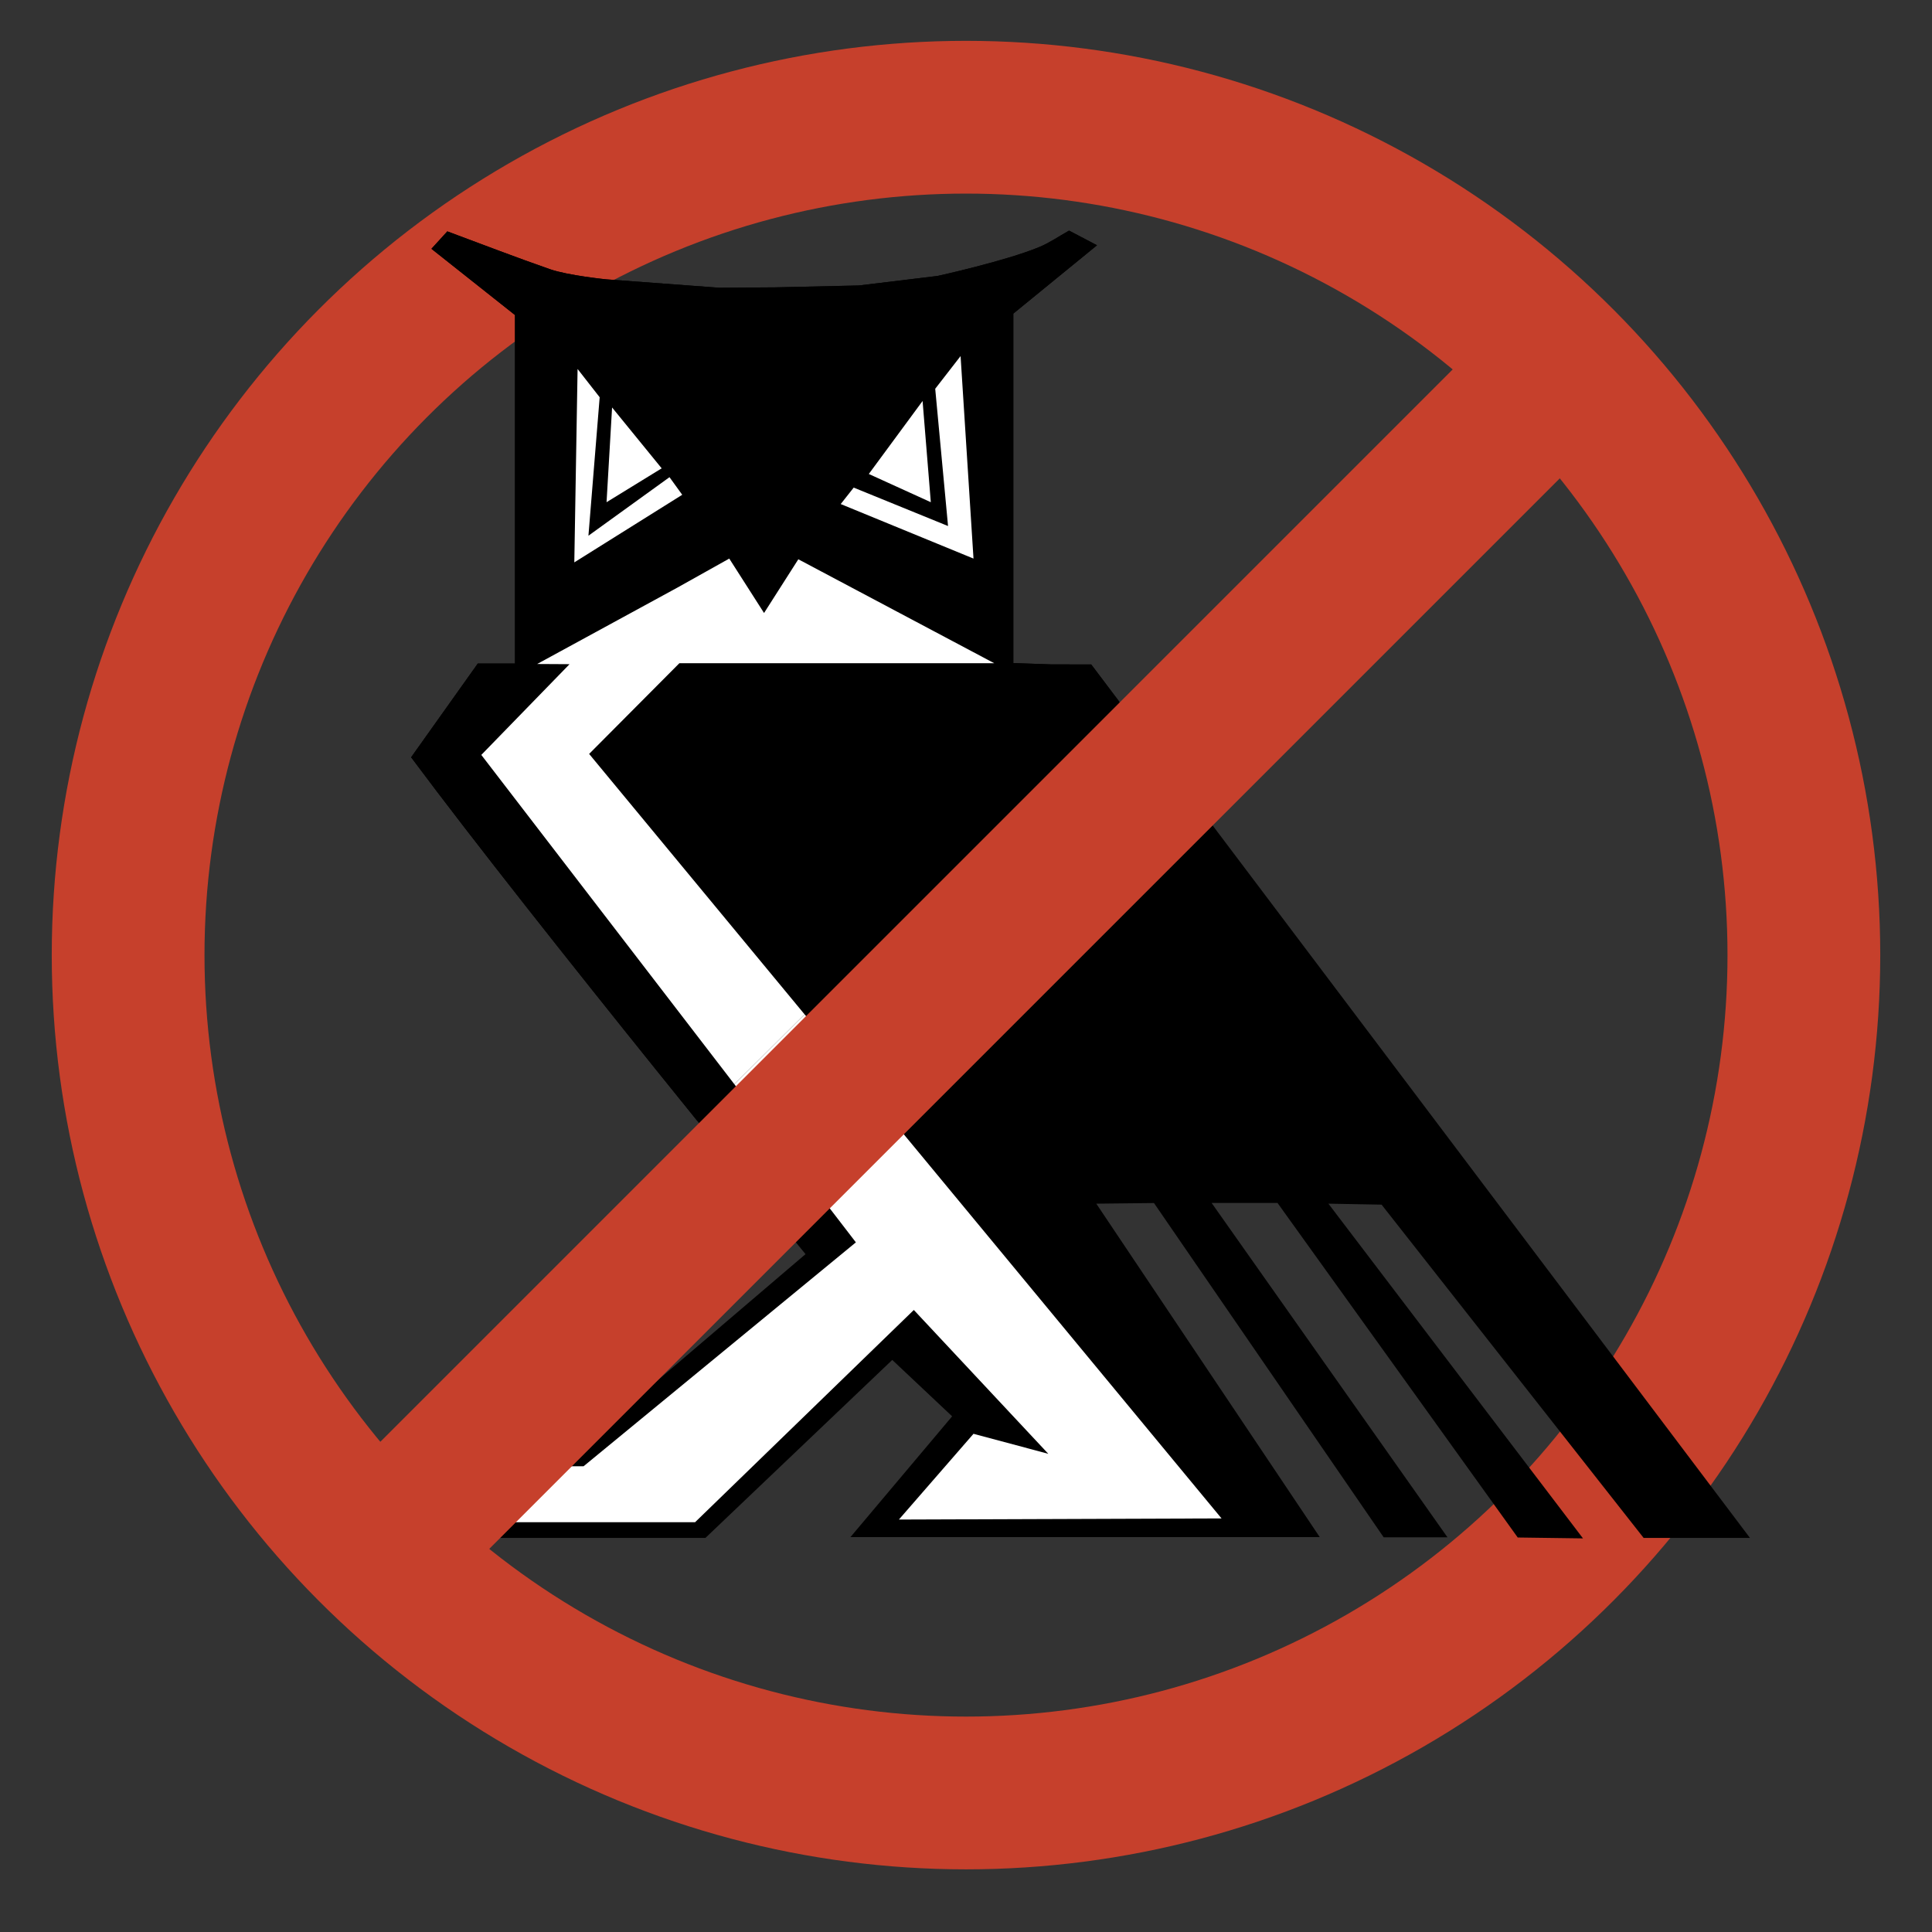
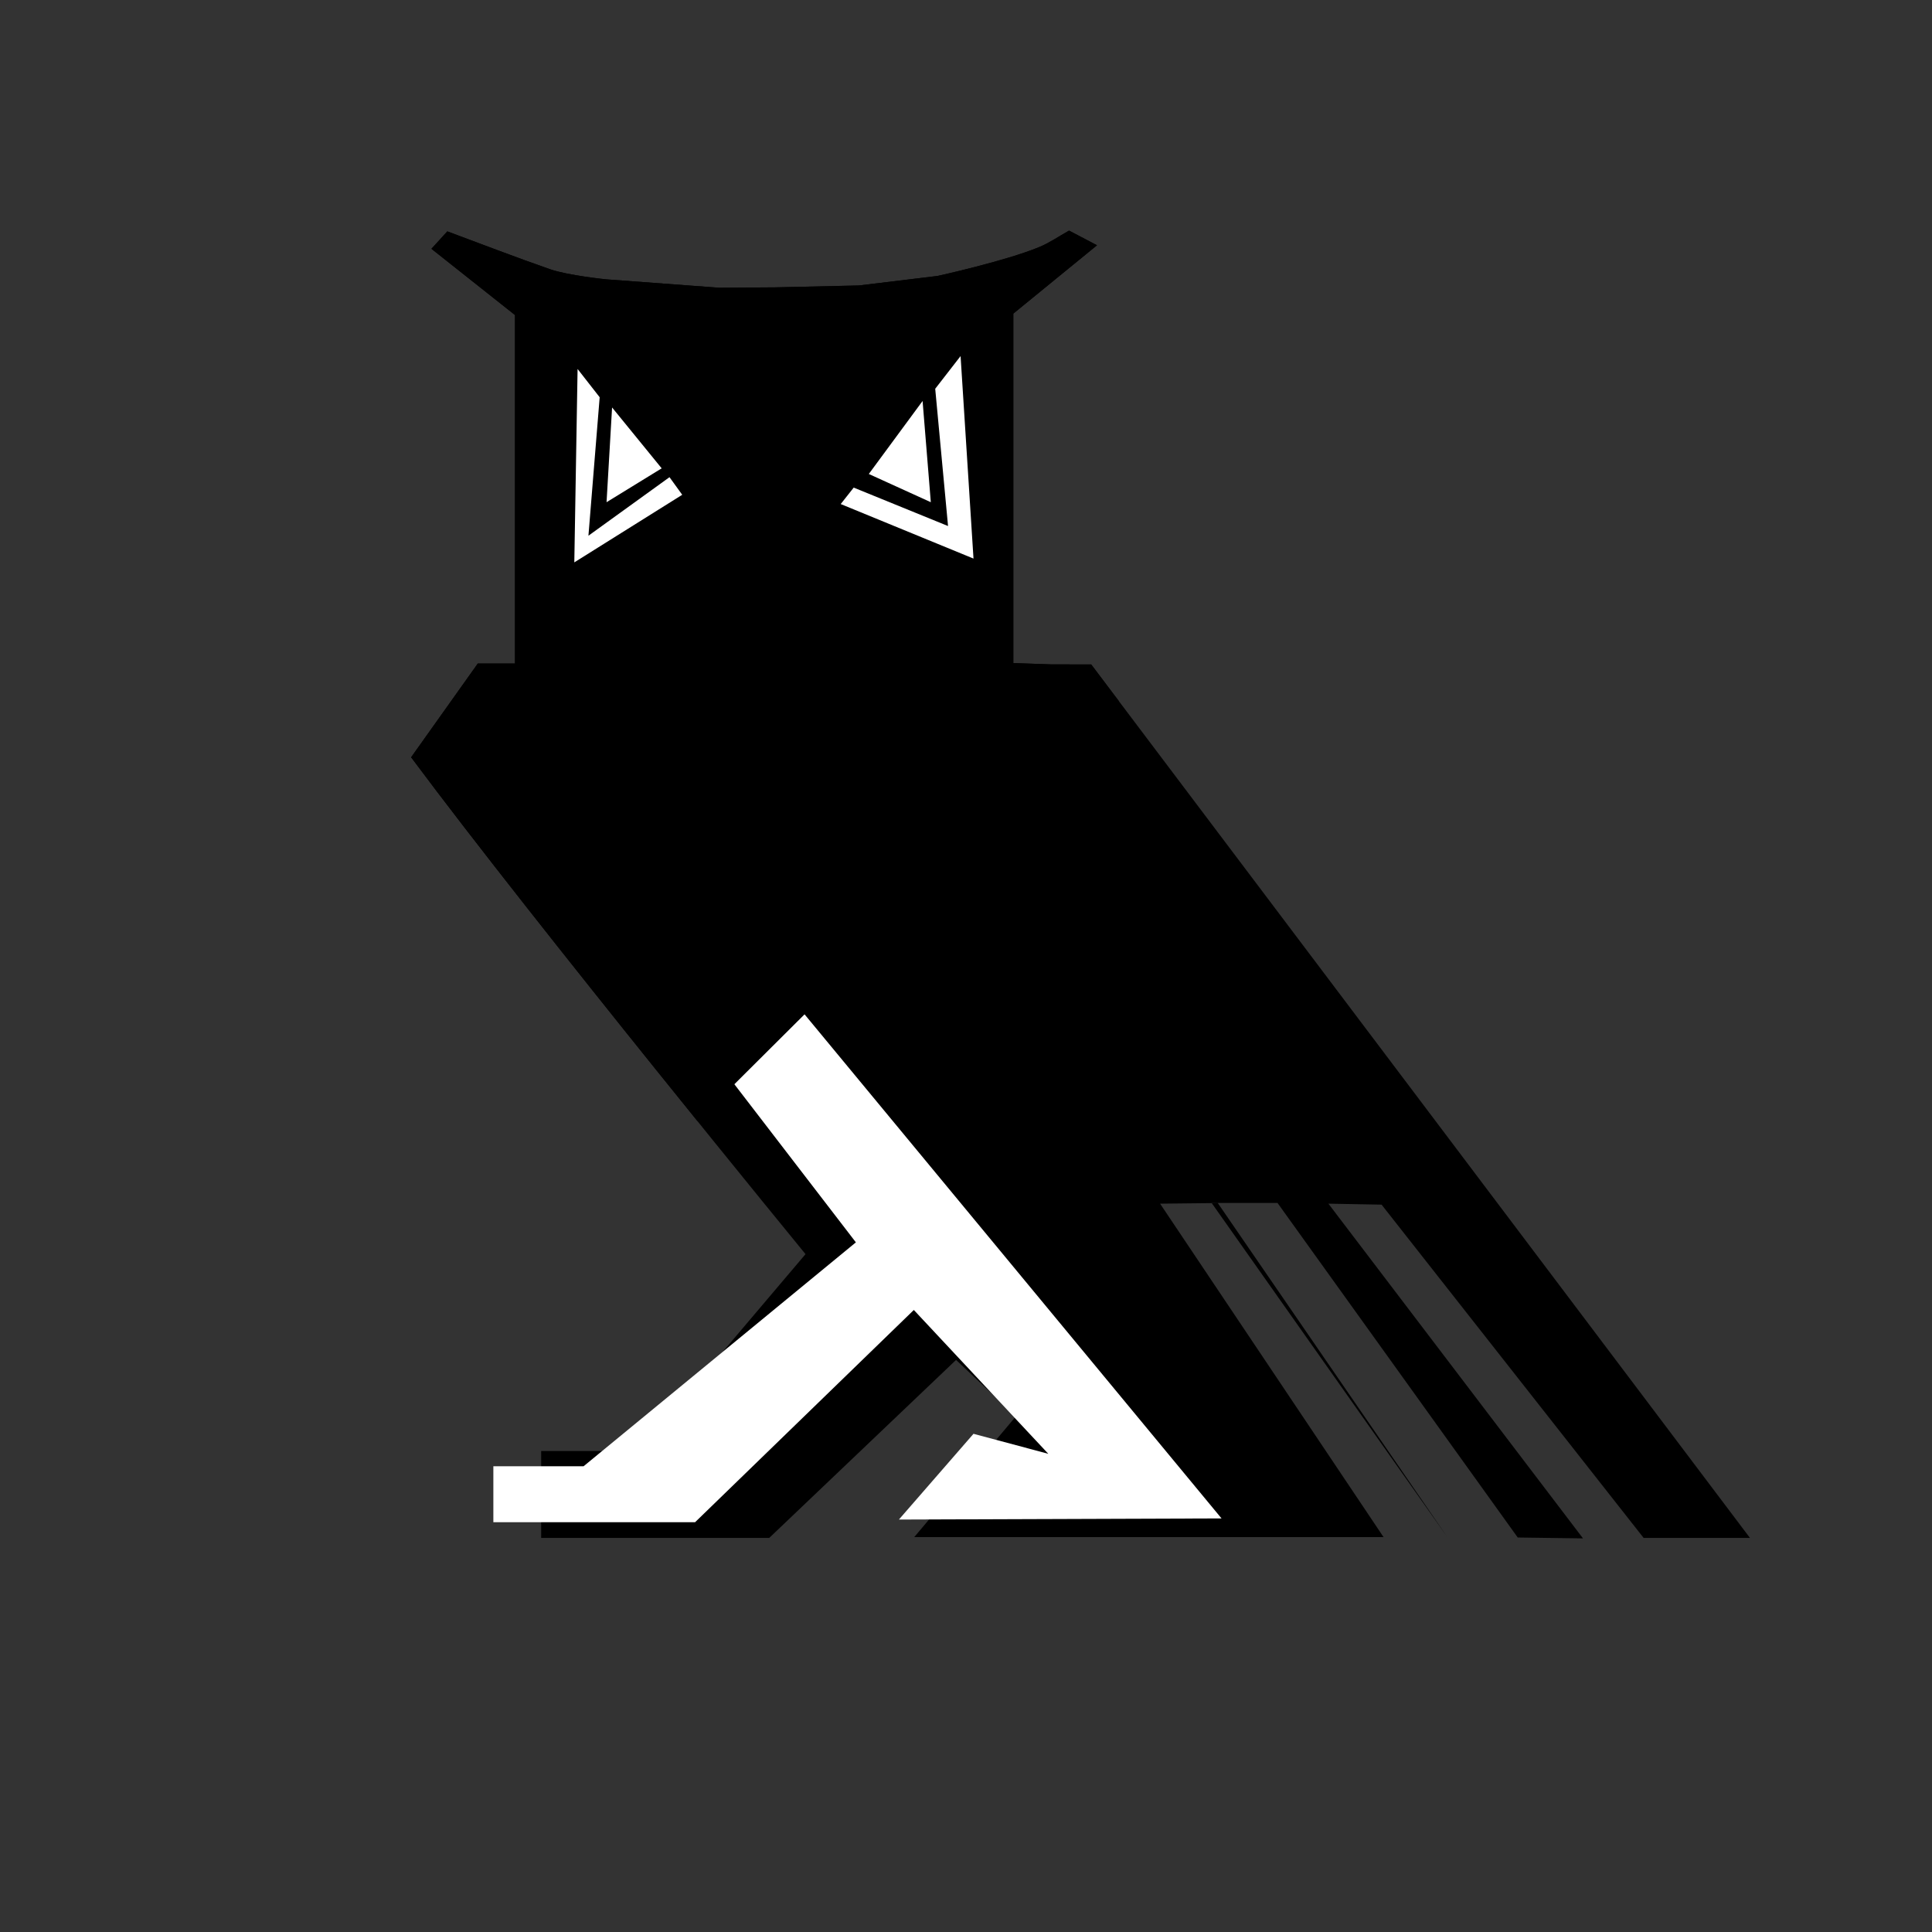
<svg xmlns="http://www.w3.org/2000/svg" xmlns:xlink="http://www.w3.org/1999/xlink" version="1.1" x="0px" y="0px" width="354.331px" height="354.331px" viewBox="0 0 354.331 354.331" style="enable-background:new 0 0 354.331 354.331;" xml:space="preserve">
  <rect x="0" y="0" width="354.331" height="354.331" fill="#333333" stroke="none" />
  <style type="text/css">
	.st0{fill:none;stroke:#C6402C;stroke-width:28.014;stroke-miterlimit:10;}
	.st1{fill:#FFFFFF;}
	.st2{clip-path:url(#SVGID_2_);}
</style>
  <g id="Layer_2">
-     <circle class="st0" cx="177.165" cy="175.165" r="153.667" />
    <g id="Layer_4_copy">
      <g>
-         <path id="black_body_2_" d="M147.734,230.011c0,0-49.308-60.182-72.334-91.125c4.11-5.779,8.155-11.466,12.232-17.199     c2.401,0,4.542,0,6.817,0c0-21.517,0-42.776,0-63.909c-5.031-3.987-9.972-7.904-15.326-12.148     c1.305-1.43,2.214-2.426,2.916-3.195c6.523,2.417,12.651,4.792,18.856,6.946c3.296,1.144,10.268,1.849,10.268,1.849l20.727,1.542     l10.288-0.071l15.328-0.344l14.443-1.748c0,0,12.416-2.721,18.648-5.299c1.883-0.779,3.596-1.968,5.473-3.017     c1.55,0.814,3.098,1.627,5.121,2.69c-5.438,4.44-15.346,12.53-15.346,12.53v64.092l6.976,0.247l7.31,0.009l120.816,160.197h-19.5     l-48.064-61.126l-9.75-0.178l46.69,61.388l-11.968-0.162l-44.06-61.363H222.21l43.257,61.325h-11.701l-42.123-61.302     l-10.581,0.115l40.98,61.15h-86.069l18.65-22.149l-10.981-10.343l-34.269,32.646c-13.708,0-27.612,0-41.823,0     c0-5.173,0-10.424,0-15.938c6.17,0,17.874,0,17.874,0L147.734,230.011z" />
+         <path id="black_body_2_" d="M147.734,230.011c0,0-49.308-60.182-72.334-91.125c4.11-5.779,8.155-11.466,12.232-17.199     c2.401,0,4.542,0,6.817,0c0-21.517,0-42.776,0-63.909c-5.031-3.987-9.972-7.904-15.326-12.148     c1.305-1.43,2.214-2.426,2.916-3.195c6.523,2.417,12.651,4.792,18.856,6.946c3.296,1.144,10.268,1.849,10.268,1.849l20.727,1.542     l10.288-0.071l15.328-0.344l14.443-1.748c0,0,12.416-2.721,18.648-5.299c1.883-0.779,3.596-1.968,5.473-3.017     c1.55,0.814,3.098,1.627,5.121,2.69c-5.438,4.44-15.346,12.53-15.346,12.53v64.092l6.976,0.247l7.31,0.009l120.816,160.197h-19.5     l-48.064-61.126l-9.75-0.178l46.69,61.388l-11.968-0.162l-44.06-61.363H222.21l43.257,61.325l-42.123-61.302     l-10.581,0.115l40.98,61.15h-86.069l18.65-22.149l-10.981-10.343l-34.269,32.646c-13.708,0-27.612,0-41.823,0     c0-5.173,0-10.424,0-15.938c6.17,0,17.874,0,17.874,0L147.734,230.011z" />
        <g id="white_body_1_">
          <polygon id="body_white_1_" class="st1" points="127.483,279.173 90.483,279.173 90.483,268.914 107.029,268.914       156.969,227.849 88.272,138.452 104.454,121.812 98.515,121.778 124.233,107.768 133.747,102.444 140.127,112.424       146.415,102.572 182.332,121.63 124.603,121.63 108.047,138.269 224.032,278.481 164.86,278.687 178.541,262.96       192.261,266.631 167.597,240.252     " />
          <g id="eyes_1_">
            <polygon class="st1" points="122.787,87.516 125.121,90.743 105.329,103.141 105.93,67.672 109.981,72.856 107.92,98.249             " />
            <polygon class="st1" points="171.52,71.3 176.171,65.307 178.541,102.444 154.188,92.444 156.569,89.427 173.872,96.476             " />
            <polygon class="st1" points="169.203,73.543 170.713,92.105 159.34,86.929      " />
            <polygon class="st1" points="112.256,74.732 121.352,85.893 111.242,92.105      " />
          </g>
        </g>
      </g>
    </g>
-     <line class="st0" x1="68.531" y1="285.457" x2="280.715" y2="73.273" />
  </g>
  <g id="Layer_6">
    <g>
      <defs>
        <polygon id="SVGID_1_" points="119.216,214.255 209.302,124.536 199.78,110.987 191.724,110.987 190.625,61.183 211.133,43.972      196.118,33.352 156.152,44.704 85.892,37.014 75.4,45.437 88.272,59.719 88.272,116.113 71.244,136.254    " />
      </defs>
      <clipPath id="SVGID_2_">
        <use xlink:href="#SVGID_1_" style="overflow:visible;" />
      </clipPath>
      <g class="st2">
        <path id="black_body_1_" d="M147.734,230.011c0,0-49.308-60.182-72.334-91.125c4.11-5.779,8.155-11.466,12.232-17.199     c2.401,0,4.542,0,6.817,0c0-21.517,0-42.776,0-63.909c-5.031-3.987-9.972-7.904-15.326-12.148     c1.305-1.43,2.214-2.426,2.916-3.195c6.523,2.417,12.651,4.792,18.856,6.946c3.296,1.144,10.268,1.849,10.268,1.849l20.727,1.542     l10.288-0.071l15.328-0.344l14.443-1.748c0,0,12.416-2.721,18.648-5.299c1.883-0.779,3.596-1.968,5.473-3.017     c1.55,0.814,3.098,1.627,5.121,2.69c-5.438,4.44-15.346,12.53-15.346,12.53v64.092l6.976,0.247l7.31,0.009l120.816,160.197h-19.5     l-48.064-61.126l-9.75-0.178l46.69,61.388l-11.968-0.162l-44.06-61.363H222.21l43.257,61.325h-11.701l-42.123-61.302     l-10.581,0.115l40.98,61.15h-86.069l18.65-22.149l-10.981-10.343l-34.269,32.646c-13.708,0-27.612,0-41.823,0     c0-5.173,0-10.424,0-15.938c6.17,0,17.874,0,17.874,0L147.734,230.011z" />
        <g id="white_body">
-           <polygon id="body_white" class="st1" points="127.483,279.173 90.483,279.173 90.483,268.914 107.029,268.914 156.969,227.849       88.272,138.452 104.454,121.812 98.515,121.778 124.233,107.768 133.747,102.444 140.127,112.424 146.415,102.572       182.332,121.63 124.603,121.63 108.047,138.269 224.032,278.481 164.86,278.687 178.541,262.96 192.261,266.631       167.597,240.252     " />
          <g id="eyes">
            <polygon class="st1" points="122.787,87.516 125.121,90.743 105.329,103.141 105.93,67.672 109.981,72.856 107.92,98.249             " />
            <polygon class="st1" points="171.52,71.3 176.171,65.307 178.541,102.444 154.188,92.444 156.569,89.427 173.872,96.476             " />
            <polygon class="st1" points="169.203,73.543 170.713,92.105 159.34,86.929      " />
            <polygon class="st1" points="112.256,74.732 121.352,85.893 111.242,92.105      " />
          </g>
        </g>
      </g>
    </g>
  </g>
</svg>